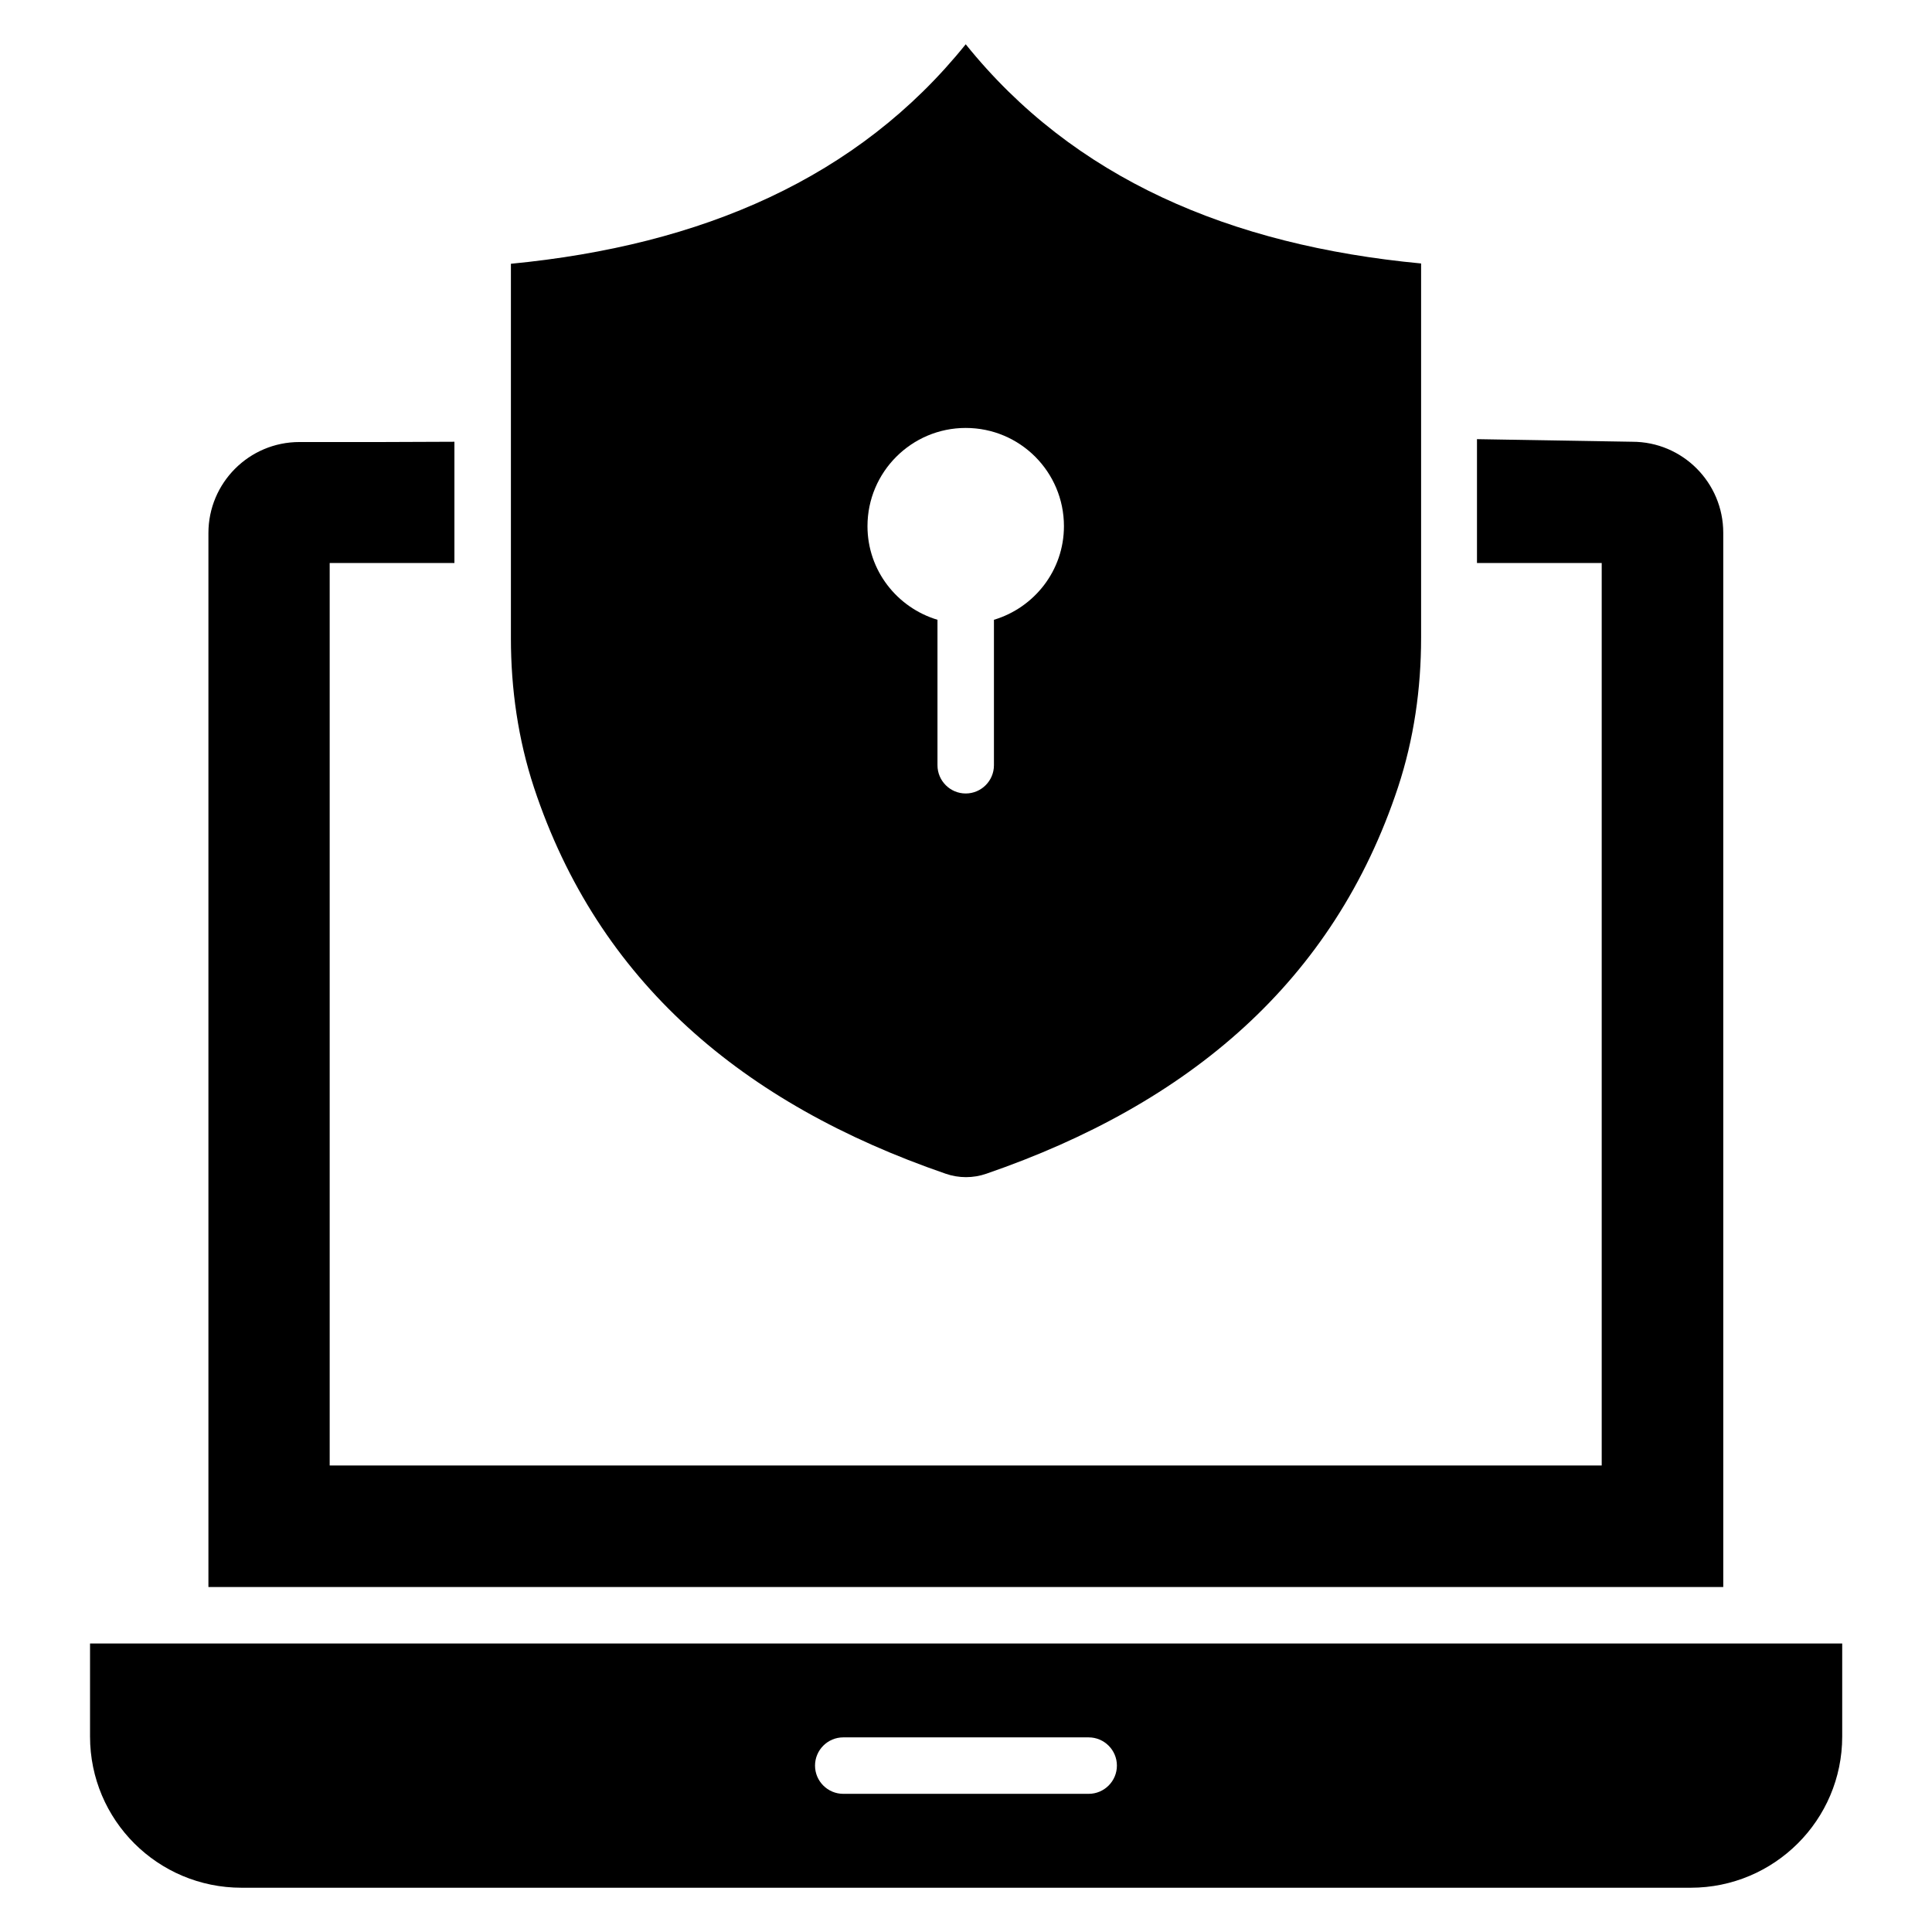
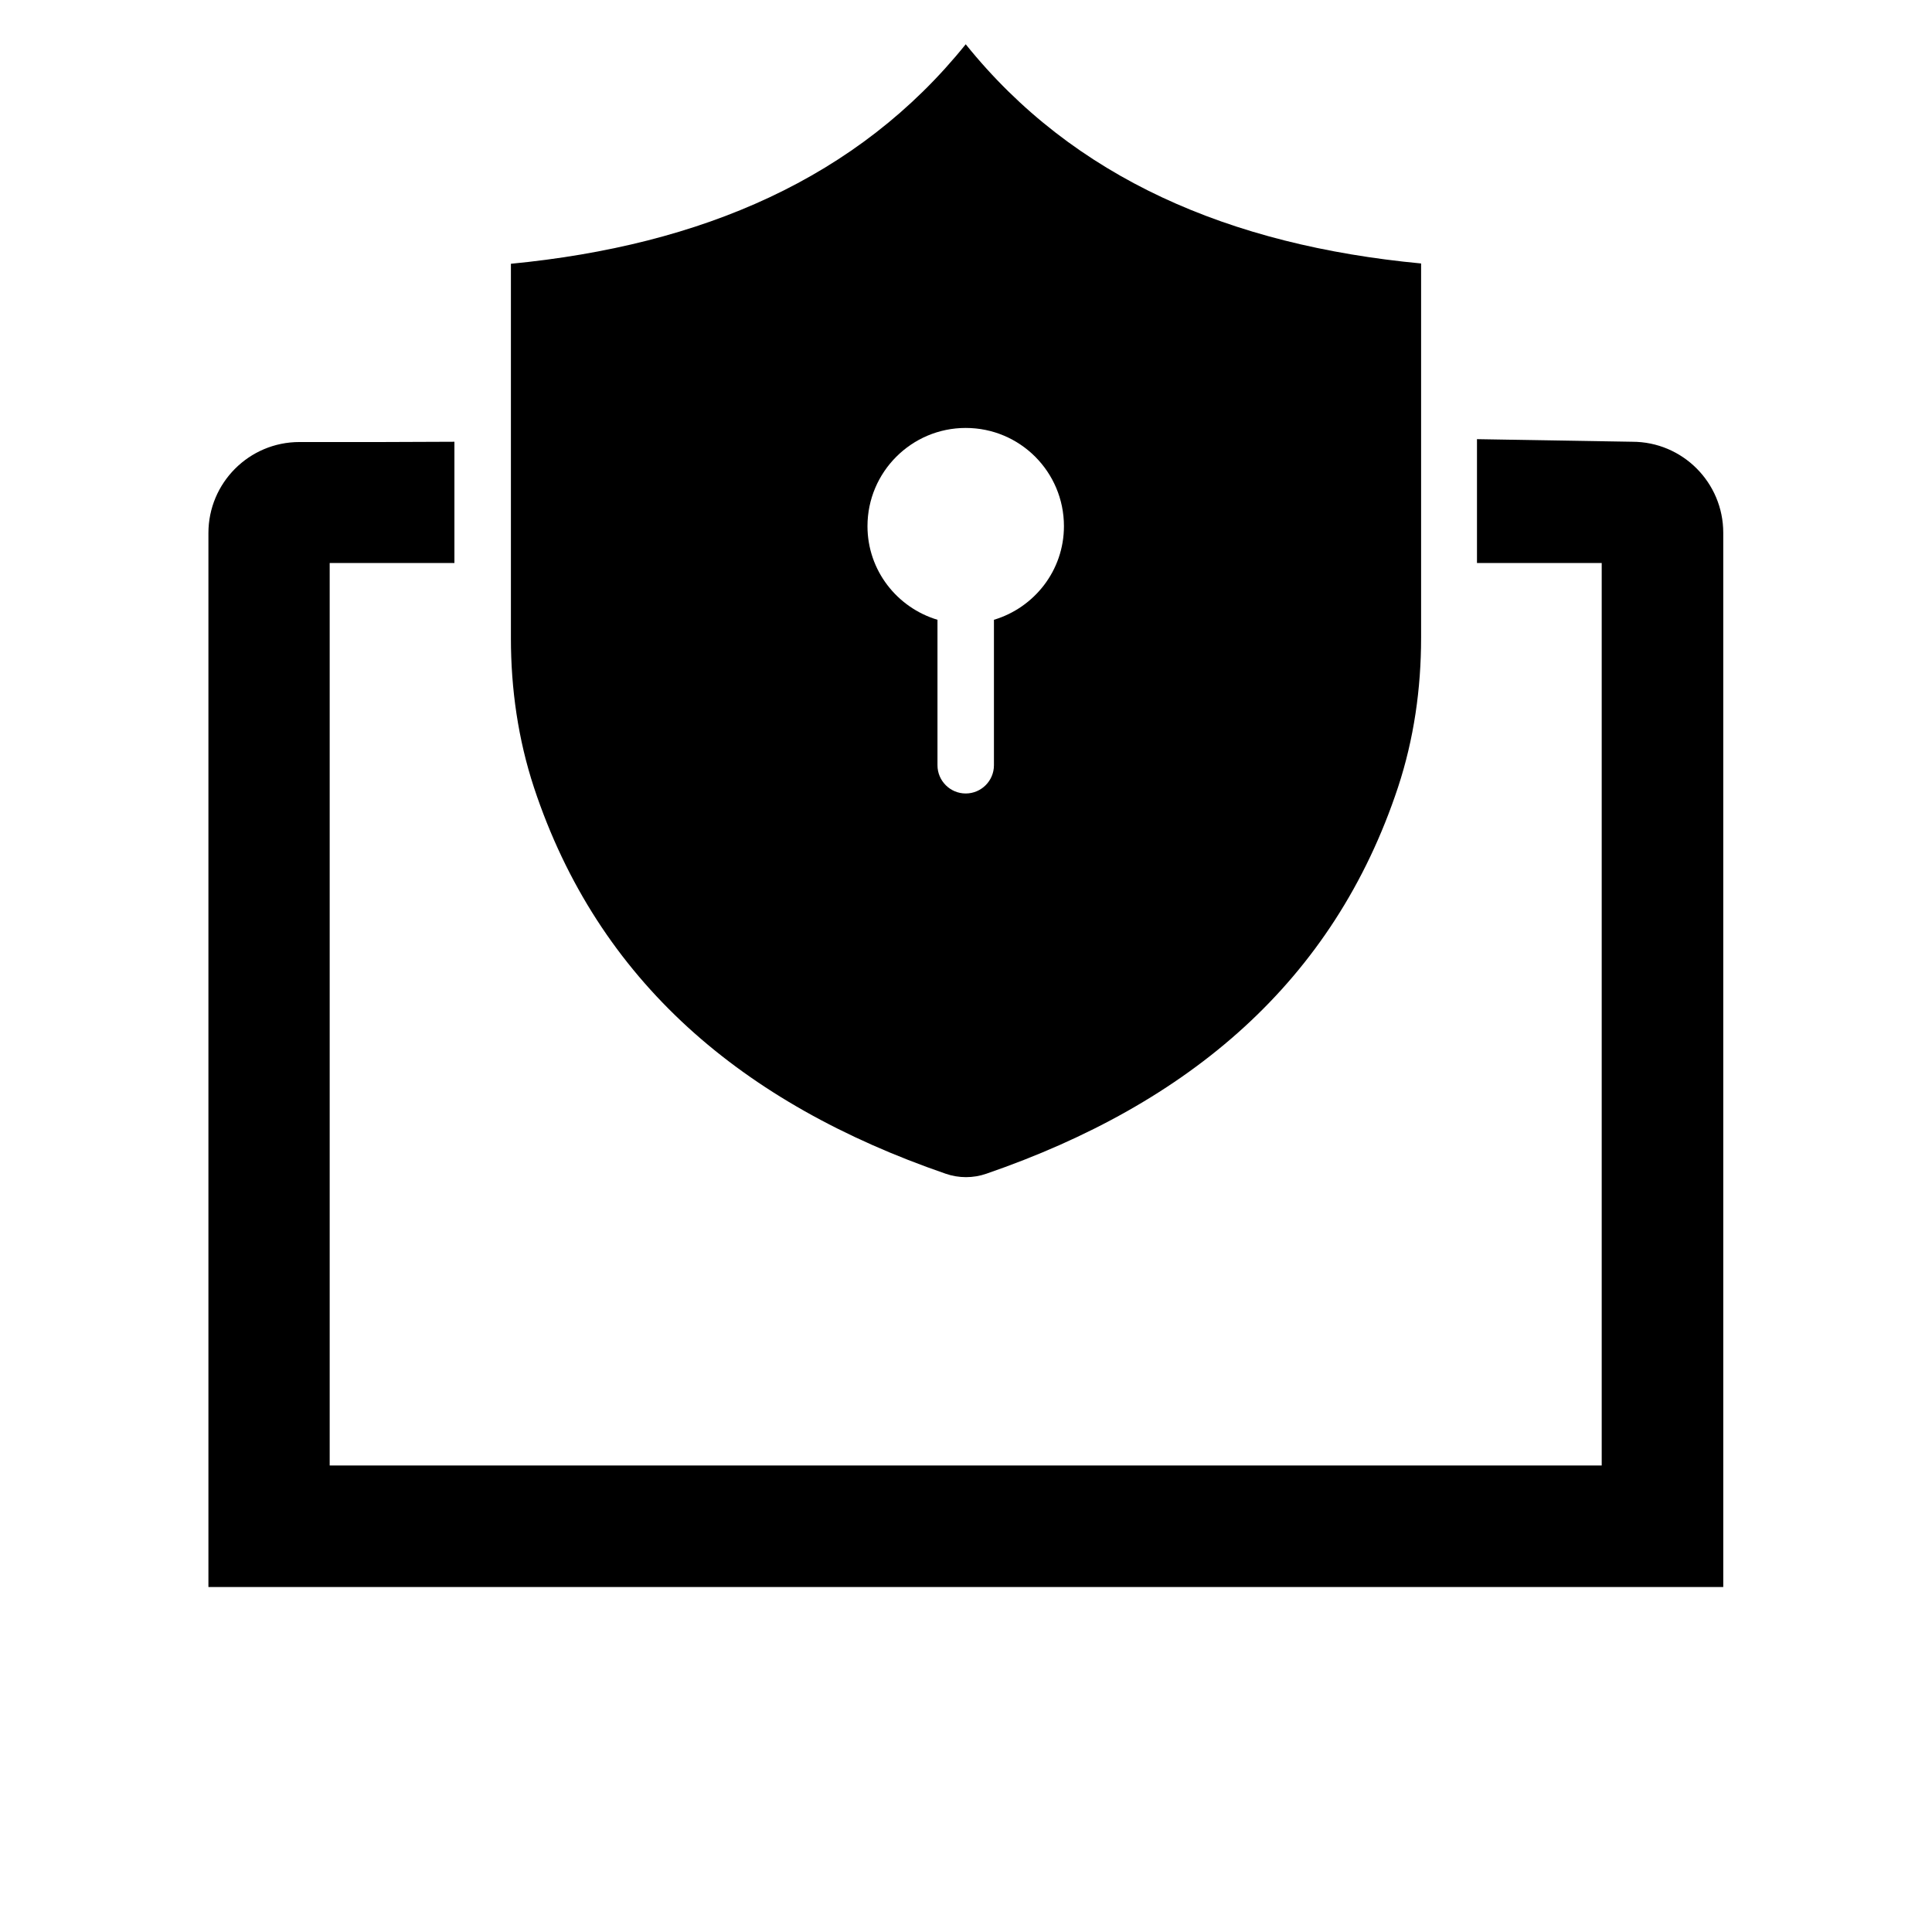
<svg xmlns="http://www.w3.org/2000/svg" fill="#000000" width="800px" height="800px" version="1.1" viewBox="144 144 512 512">
  <g>
    <path d="m394.58 455.04c3.512 1.223 7.328 1.223 10.84 0 53.816-18.551 92.059-50.992 109.08-102.44 4.199-12.746 6.106-26.105 6.106-39.543v-99.234c-50.762-4.809-92.133-22.594-120.68-58.09-28.551 35.496-69.922 53.281-120.53 58.168v99.234c0 13.434 1.91 26.793 6.106 39.543 17.023 51.449 55.266 83.816 109.08 102.36zm5.344-197.63c14.426 0 26.031 11.68 26.031 26.031 0 11.754-7.863 21.602-18.551 24.809v38.551c0 4.121-3.359 7.481-7.481 7.481s-7.481-3.359-7.481-7.481v-38.551c-10.688-3.207-18.551-13.055-18.551-24.809 0-14.352 11.68-26.031 26.031-26.031z" />
-     <path d="m167.86 579.54v24.656c0 22.137 17.938 40.074 40.152 40.074h384.04c22.137 0 40.152-17.938 40.152-40.074v-24.656zm264.65 39.844h-65.039c-4.121 0-7.481-3.359-7.481-7.481s3.359-7.481 7.481-7.481h65.039c4.121 0 7.481 3.359 7.481 7.481 0 4.125-3.356 7.481-7.481 7.481z" />
    <path d="m600.68 285.19c0-13.281-10.762-24.121-24.121-24.121l-41.145-0.688v32.824h33.055v239.16h-337.1v-239.16h33.055v-32.137l-20.305 0.078-20.766-0.004c-13.359 0-24.121 10.84-24.121 24.121v279.31h401.45z" />
  </g>
</svg>